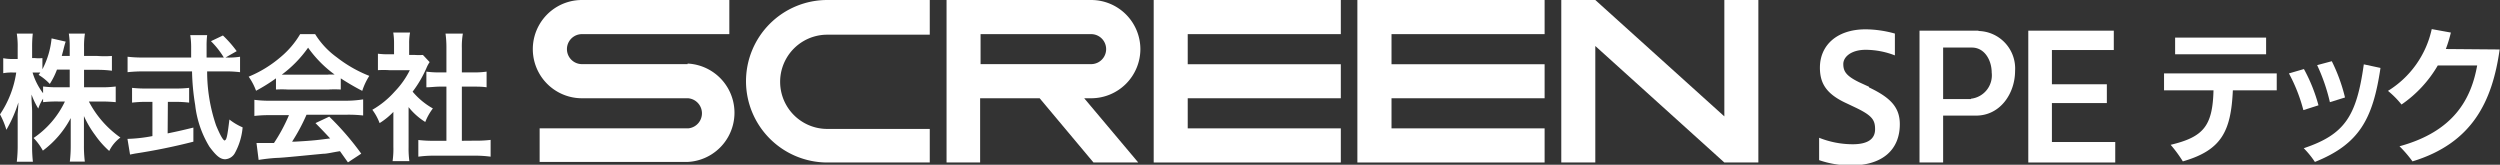
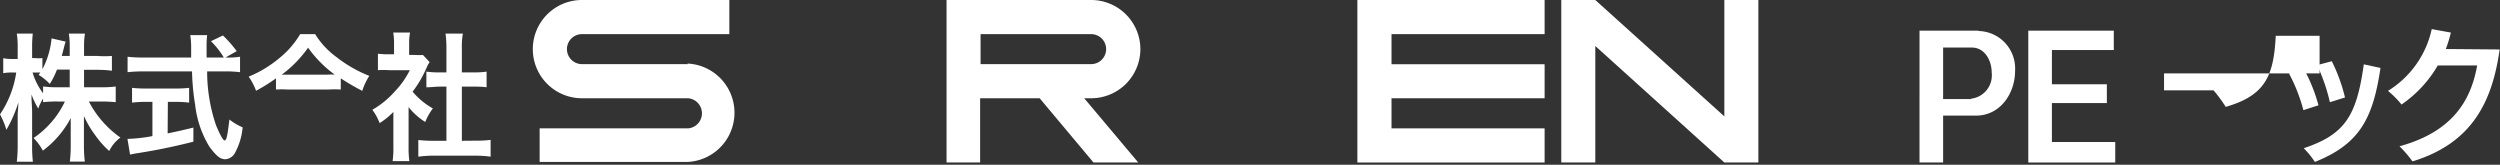
<svg xmlns="http://www.w3.org/2000/svg" viewBox="0 0 223.39 14.72">
  <rect x="0" y="0" width="223.39" height="14.72" fill="#333333" stroke="none" />
  <defs>
    <style>.cls-1{fill:#fff;}</style>
  </defs>
  <g id="レイヤー_2" data-name="レイヤー 2">
    <g id="レイヤー_1-2" data-name="レイヤー 1">
      <path class="cls-1" d="M205.87,6.17l-1.34.39a14.66,14.66,0,0,1,1.29,3.28l1.35-.43a14.62,14.62,0,0,0-1.3-3.24" />
      <path class="cls-1" d="M205.85,13.24a8.12,8.12,0,0,1,1,1.23c4-1.6,5.19-3.88,5.86-8.4l-1.49-.32c-.65,4.66-1.71,6.26-5.35,7.49" />
      <path class="cls-1" d="M209.54,8.71a15.15,15.15,0,0,0-1.18-3.24l-1.31.35a16.39,16.39,0,0,1,1.14,3.31Z" />
      <path class="cls-1" d="M218.55,4.38A12,12,0,0,0,219,2.91l-1.71-.31a8.63,8.63,0,0,1-3.91,5.52,8.22,8.22,0,0,1,1.21,1.22,10.83,10.83,0,0,0,3.24-3.49h3.52c-.54,3-2.08,5.89-6.94,7.22a10.72,10.72,0,0,1,1.16,1.35c5.34-1.63,7.13-5.34,7.79-10Z" />
-       <path class="cls-1" d="M193.37,8.07h4.42c-.08,3.2-.9,4.17-3.83,4.87a11.59,11.59,0,0,1,1.09,1.48c3.47-1,4.3-2.69,4.47-6.35h3.92V6.56H193.37Z" />
-       <rect class="cls-1" x="194.36" y="3.36" width="8.13" height="1.49" />
+       <path class="cls-1" d="M193.37,8.07h4.42a11.59,11.59,0,0,1,1.09,1.48c3.47-1,4.3-2.69,4.47-6.35h3.92V6.56H193.37Z" />
      <path class="cls-1" d="M7.94,9.07H9a13.18,13.18,0,0,1,1.34.06V7.73A10,10,0,0,1,9,7.8H7.51V6.24H8.69A9.45,9.45,0,0,1,10,6.32V5A9,9,0,0,1,8.69,5H7.51V4.17A7,7,0,0,1,7.59,3H6.15a7.12,7.12,0,0,1,.08,1.17V5H5.52c.06-.24.09-.32.16-.61s.14-.53.19-.67L4.61,3.43a7.51,7.51,0,0,1-.82,2.76v-1a3.15,3.15,0,0,1-.67,0H2.87v-1A10.09,10.09,0,0,1,2.93,3H1.5a7.37,7.37,0,0,1,.08,1.27v1H1.17A4,4,0,0,1,.29,5.2V6.54a4.26,4.26,0,0,1,.88-.06h.28A9,9,0,0,1,0,10.22,7,7,0,0,1,.57,11.6,11.7,11.7,0,0,0,1.64,9.16c0,.42-.06.88-.06,1.11v2.66a12.08,12.08,0,0,1-.08,1.52H2.94a12.17,12.17,0,0,1-.07-1.52V10c0-.54-.07-1-.05-1.55a6.69,6.69,0,0,0,.6,1.25,3.72,3.72,0,0,1,.43-.88v.31A10.71,10.71,0,0,1,5.2,9.07h.6A8.13,8.13,0,0,1,3,12.33a5.15,5.15,0,0,1,.83,1.13,8.65,8.65,0,0,0,2.49-2.91c0,.38,0,.73,0,1V13a11.72,11.72,0,0,1-.08,1.44H7.58A11.14,11.14,0,0,1,7.5,13V11.47c0-.26,0-.71,0-1.1a9,9,0,0,0,1,1.7,8,8,0,0,0,1.26,1.42,3.29,3.29,0,0,1,1-1.2A9,9,0,0,1,7.94,9.07M3.85,7.73v.6a5.77,5.77,0,0,1-.94-1.85h.22l.47,0a2.33,2.33,0,0,1-.15.21,4.72,4.72,0,0,1,1,.81,6.64,6.64,0,0,0,.64-1.28H6.23V7.8h-1a10.09,10.09,0,0,1-1.35-.07" />
      <path class="cls-1" d="M20.09,12.56c-.19,0-.55-.8-.78-1.35a14.87,14.87,0,0,1-.8-4.83H20a10.86,10.86,0,0,1,1.45.07V5.07a6.21,6.21,0,0,1-1.2.07h-.1l1-.57a10.39,10.39,0,0,0-1.23-1.4l-1.07.51A7.49,7.49,0,0,1,20,5.14H18.46c0-.41,0-.77,0-1a7.87,7.87,0,0,1,.05-1H17a6.66,6.66,0,0,1,.08,1c0,.37,0,.37,0,1H12.85a11.47,11.47,0,0,1-1.45-.07V6.45a13,13,0,0,1,1.45-.07h4.31a20.53,20.53,0,0,0,.28,3,9.08,9.08,0,0,0,1.28,3.74c.55.73.92,1.11,1.4,1.11a1.06,1.06,0,0,0,.85-.52,5.79,5.79,0,0,0,.71-2.33,5.25,5.25,0,0,1-1.18-.7c-.16,1.29-.24,1.85-.41,1.85" />
      <path class="cls-1" d="M15,9.1h.67a10.92,10.92,0,0,1,1.23.07V7.85a10,10,0,0,1-1.25.06H13.08a10.49,10.49,0,0,1-1.28-.06V9.17a11.15,11.15,0,0,1,1.25-.07h.57v3.06a13.72,13.72,0,0,1-2.23.25l.23,1.4.46-.09a52.92,52.92,0,0,0,5.2-1.06V11.4c-1.19.29-1.43.34-2.3.52Z" />
      <path class="cls-1" d="M38,10.9a5,5,0,0,1,.68-1.21,6.51,6.51,0,0,1-1.81-1.5,10.12,10.12,0,0,0,1.24-2.12,2.87,2.87,0,0,1,.28-.52l-.6-.64a5.53,5.53,0,0,1-.72,0h-.51v-1a5.26,5.26,0,0,1,.08-1h-1.5a5.69,5.69,0,0,1,.07.94v1h-.44a7.09,7.09,0,0,1-1-.05V6.27a8,8,0,0,1,1,0h1.85a7.56,7.56,0,0,1-1.35,1.91,7.89,7.89,0,0,1-2,1.63A4.77,4.77,0,0,1,33.92,11a6.32,6.32,0,0,0,1.23-1v3.11a7.71,7.71,0,0,1-.07,1.29h1.5a8.5,8.5,0,0,1-.07-1.26V9.57A5.82,5.82,0,0,0,38,10.9" />
      <path class="cls-1" d="M41.27,12.58V7.74h1c.43,0,.82,0,1.21.06V6.4a7.69,7.69,0,0,1-1.21.07h-1V4.29A6.7,6.7,0,0,1,41.36,3H39.81a9,9,0,0,1,.08,1.29V6.47h-.58A8.12,8.12,0,0,1,38.1,6.4V7.8c.39,0,.79-.06,1.21-.06h.58v4.84H38.8a11.26,11.26,0,0,1-1.42-.07V14a10.19,10.19,0,0,1,1.4-.09h3.65a10.34,10.34,0,0,1,1.41.09v-1.5a10.58,10.58,0,0,1-1.41.07Z" />
-       <path class="cls-1" d="M24.19,9a10.06,10.06,0,0,1-1.46-.08v1.44a11.54,11.54,0,0,1,1.46-.07h1.63a15,15,0,0,1-1.34,2.49l-.85,0-.71,0,.19,1.51a15.28,15.28,0,0,1,1.6-.18c.5,0,2.95-.26,4.18-.37.34,0,.83-.13,1.49-.23l.71,1,1.19-.78a24.91,24.91,0,0,0-2.86-3.31L28.19,11c.7.71.91.94,1.31,1.37v0c-1.06.13-1.34.19-3.18.29H26.1a16.75,16.75,0,0,0,1.29-2.41H31a11.57,11.57,0,0,1,1.45.07V8.88A9.82,9.82,0,0,1,31,9Z" />
      <path class="cls-1" d="M28.16,3.05H26.82a7.86,7.86,0,0,1-1.77,2.07,10.52,10.52,0,0,1-2.83,1.73,5.39,5.39,0,0,1,.66,1.26A15.7,15.7,0,0,0,24.66,7V8a9.36,9.36,0,0,1,1.07,0h3.61a8.73,8.73,0,0,1,1.11,0v-1a21.36,21.36,0,0,0,1.92,1.12A5.66,5.66,0,0,1,33,6.78a11.62,11.62,0,0,1-2.92-1.67,7.26,7.26,0,0,1-1.92-2.06m1.18,3.62H25.18a10.55,10.55,0,0,0,2.35-2.41A10.45,10.45,0,0,0,29.9,6.66h-.56" />
      <polygon class="cls-1" points="121.29 0 121.29 14.52 124.34 14.52 138.02 14.52 138.02 11.47 124.34 11.47 124.34 8.78 138.02 8.78 138.02 5.74 124.34 5.74 124.34 3.05 138.02 3.05 138.02 0 124.34 0 121.29 0" />
      <polygon class="cls-1" points="154.08 10.4 142.55 0 139.51 0 139.51 14.52 142.55 14.52 142.55 4.11 154.08 14.52 157.12 14.52 157.12 0 154.08 0 154.08 10.4" />
-       <polygon class="cls-1" points="103.09 0 103.09 14.52 106.13 14.52 119.81 14.52 119.81 11.47 106.13 11.47 106.13 8.78 119.81 8.78 119.81 5.74 106.13 5.74 106.13 3.05 119.81 3.05 119.81 0 106.13 0 103.09 0" />
      <path class="cls-1" d="M101.9,4.39A4.4,4.4,0,0,0,97.5,0H84.58V14.52h3V8.78H92.9l4.81,5.74h4L96.88,8.78h.62a4.4,4.4,0,0,0,4.4-4.39M87.62,5.73V3.05H97.5a1.34,1.34,0,1,1,0,2.68Z" />
      <path class="cls-1" d="M61.44,5.73H52a1.34,1.34,0,1,1,0-2.68H65.17V0H52a4.39,4.39,0,0,0,0,8.78h9.49a1.35,1.35,0,0,1,0,2.69H48.22v3H61.44a4.4,4.4,0,0,0,0-8.79" />
-       <path class="cls-1" d="M66.66,7.25a7.27,7.27,0,0,0,7.26,7.27h9.16v-3H73.92a4.21,4.21,0,1,1,0-8.42h9.16V0H73.92a7.26,7.26,0,0,0-7.26,7.25" />
      <polygon class="cls-1" points="183.35 9.21 188.26 9.21 188.26 7.53 183.35 7.53 183.35 4.47 188.88 4.47 188.88 2.74 181.24 2.74 181.24 14.52 189.01 14.52 189.01 12.69 183.35 12.69 183.35 9.21" />
      <path class="cls-1" d="M176.79,2.74h-5.27V14.52h2.11V10.33h2.94c2.18,0,3.49-2,3.49-4a3.35,3.35,0,0,0-3.27-3.56m-.67,6.08h-2.49V4.25h2.57c1.16,0,1.77,1.17,1.77,2.23a2.1,2.1,0,0,1-1.85,2.34" />
-       <path class="cls-1" d="M167,7.75l-.85-.39c-1.2-.58-1.44-1-1.44-1.64s.71-1.27,2-1.27a7.27,7.27,0,0,1,2.61.5V3a9.92,9.92,0,0,0-2.61-.38c-2.63,0-4.09,1.48-4.09,3.42,0,1.39.55,2.36,2.4,3.2l.8.38c1.48.71,1.73,1.11,1.73,1.93s-.58,1.34-2,1.34a8.12,8.12,0,0,1-3-.58v2a8.63,8.63,0,0,0,2.86.47c2.82,0,4.35-1.42,4.35-3.68,0-1.53-.86-2.39-2.75-3.29" />
    </g>
  </g>
</svg>